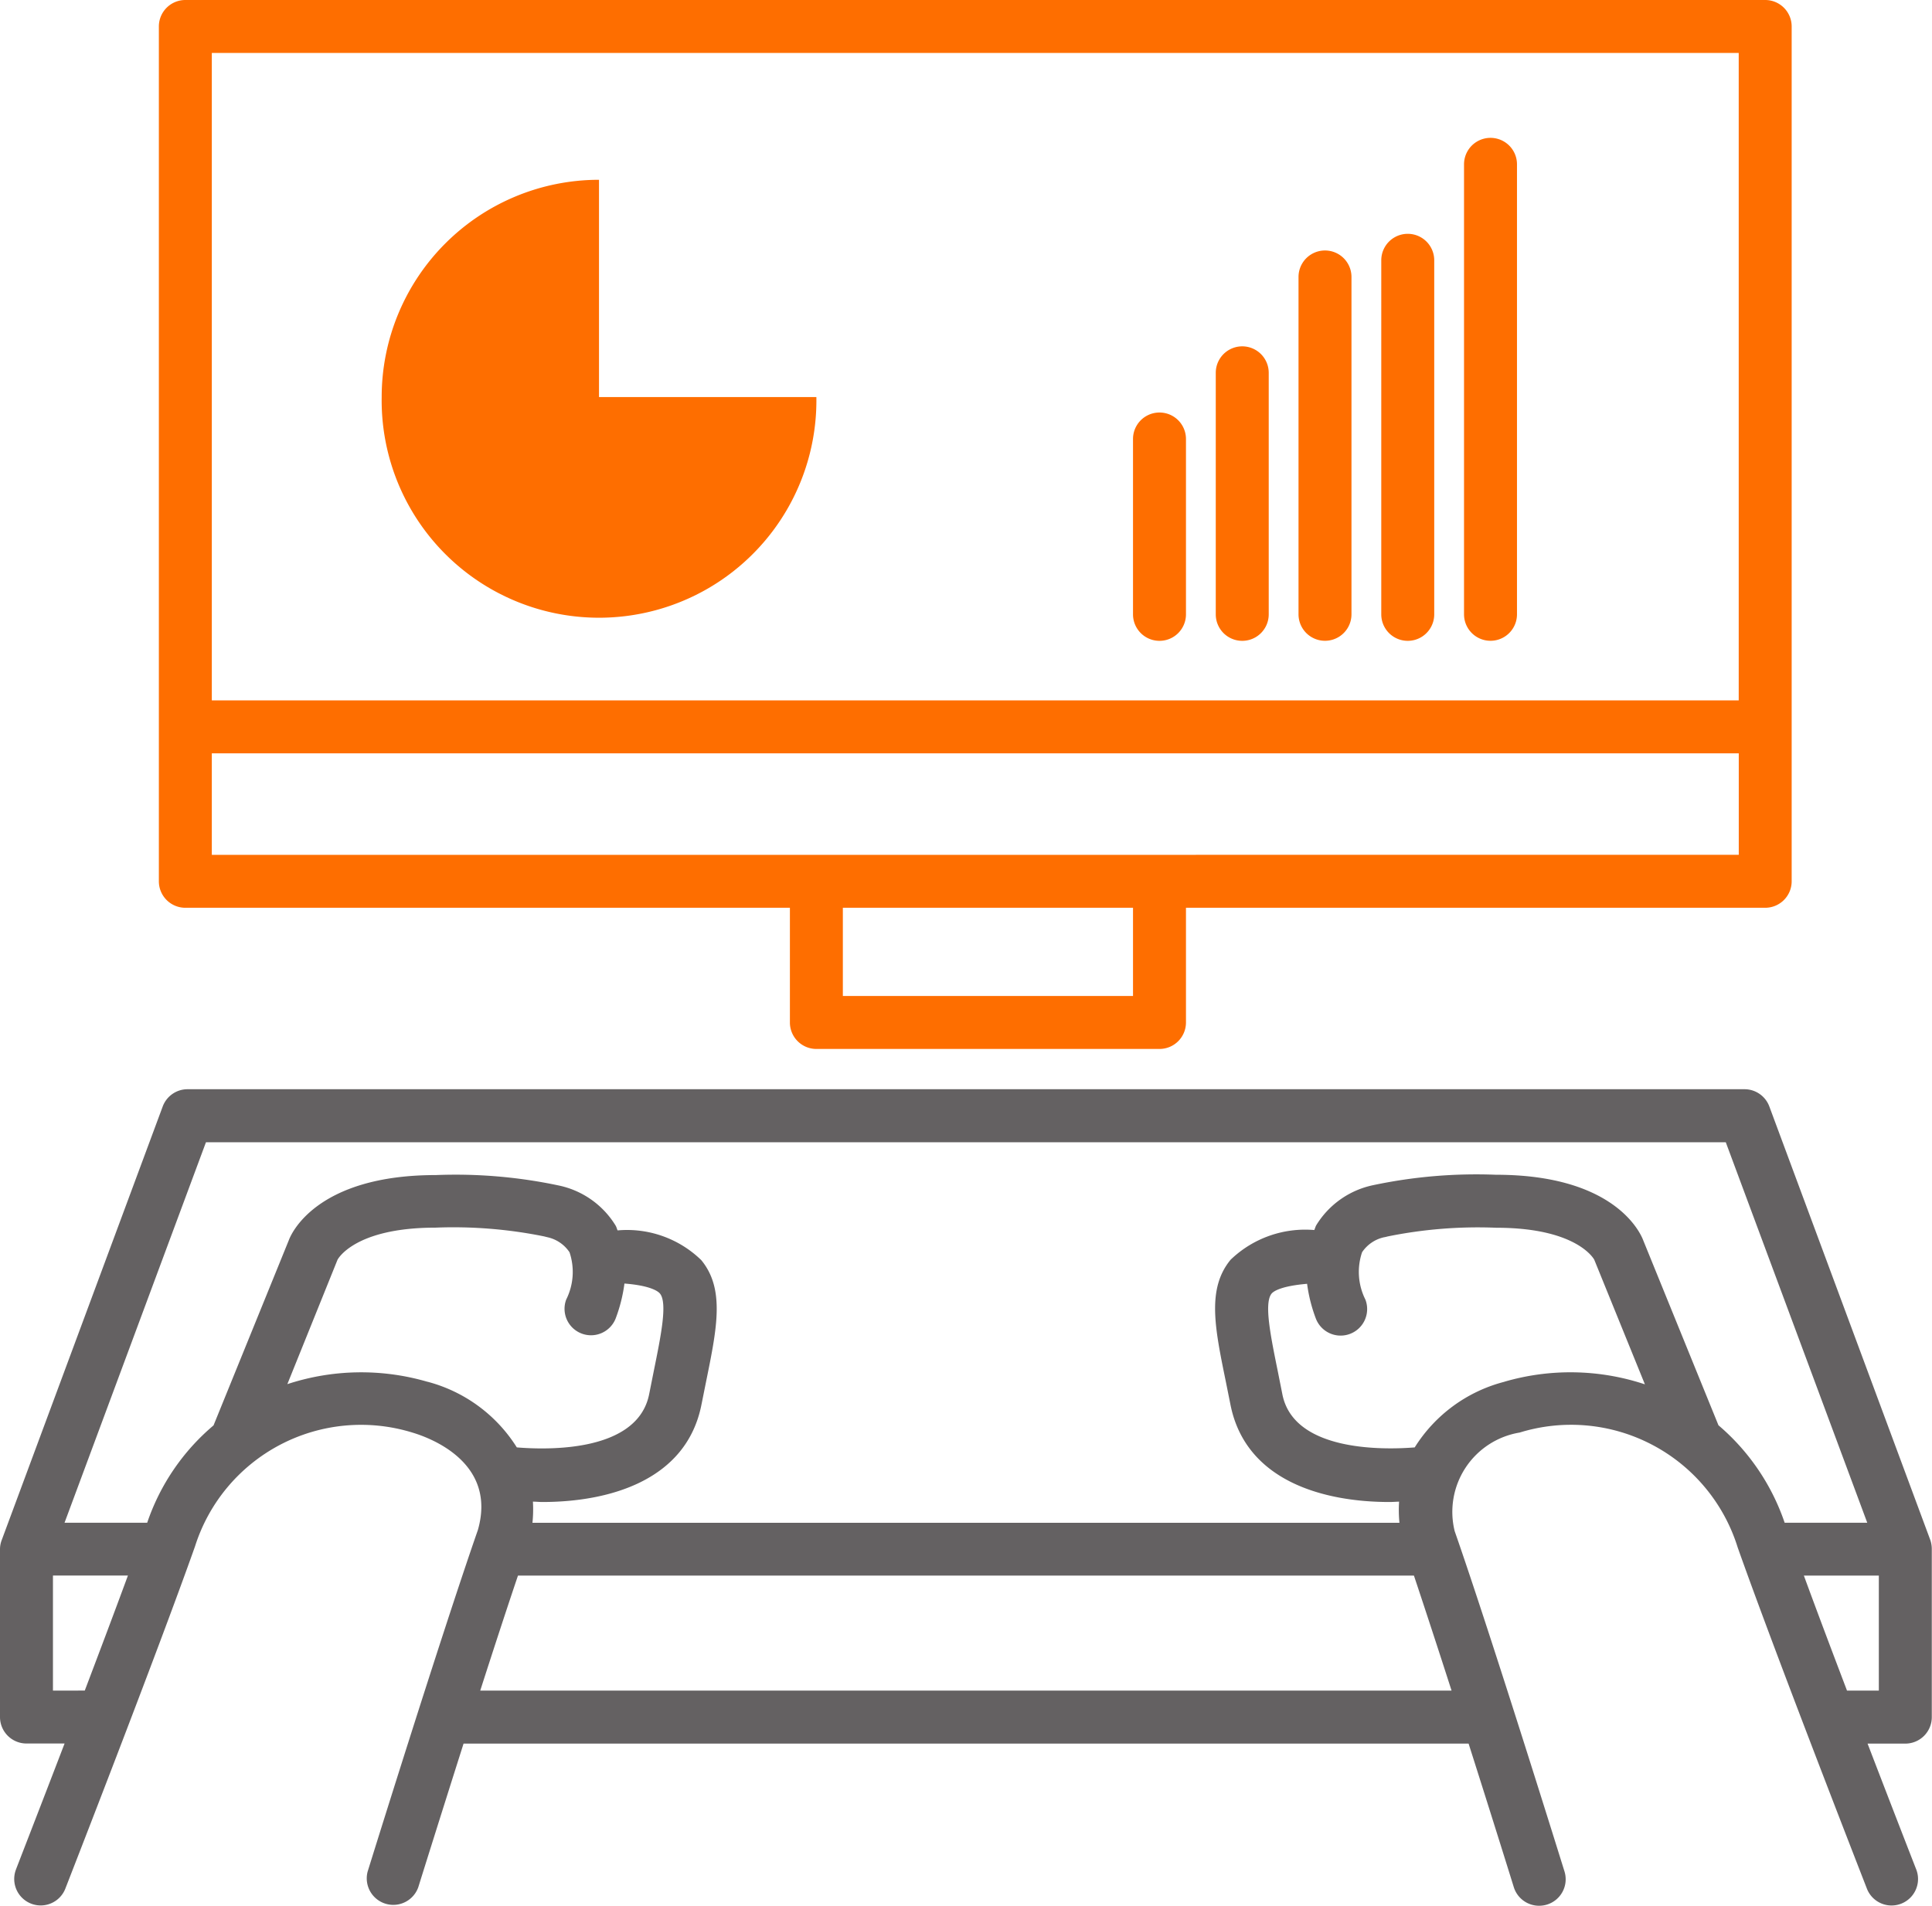
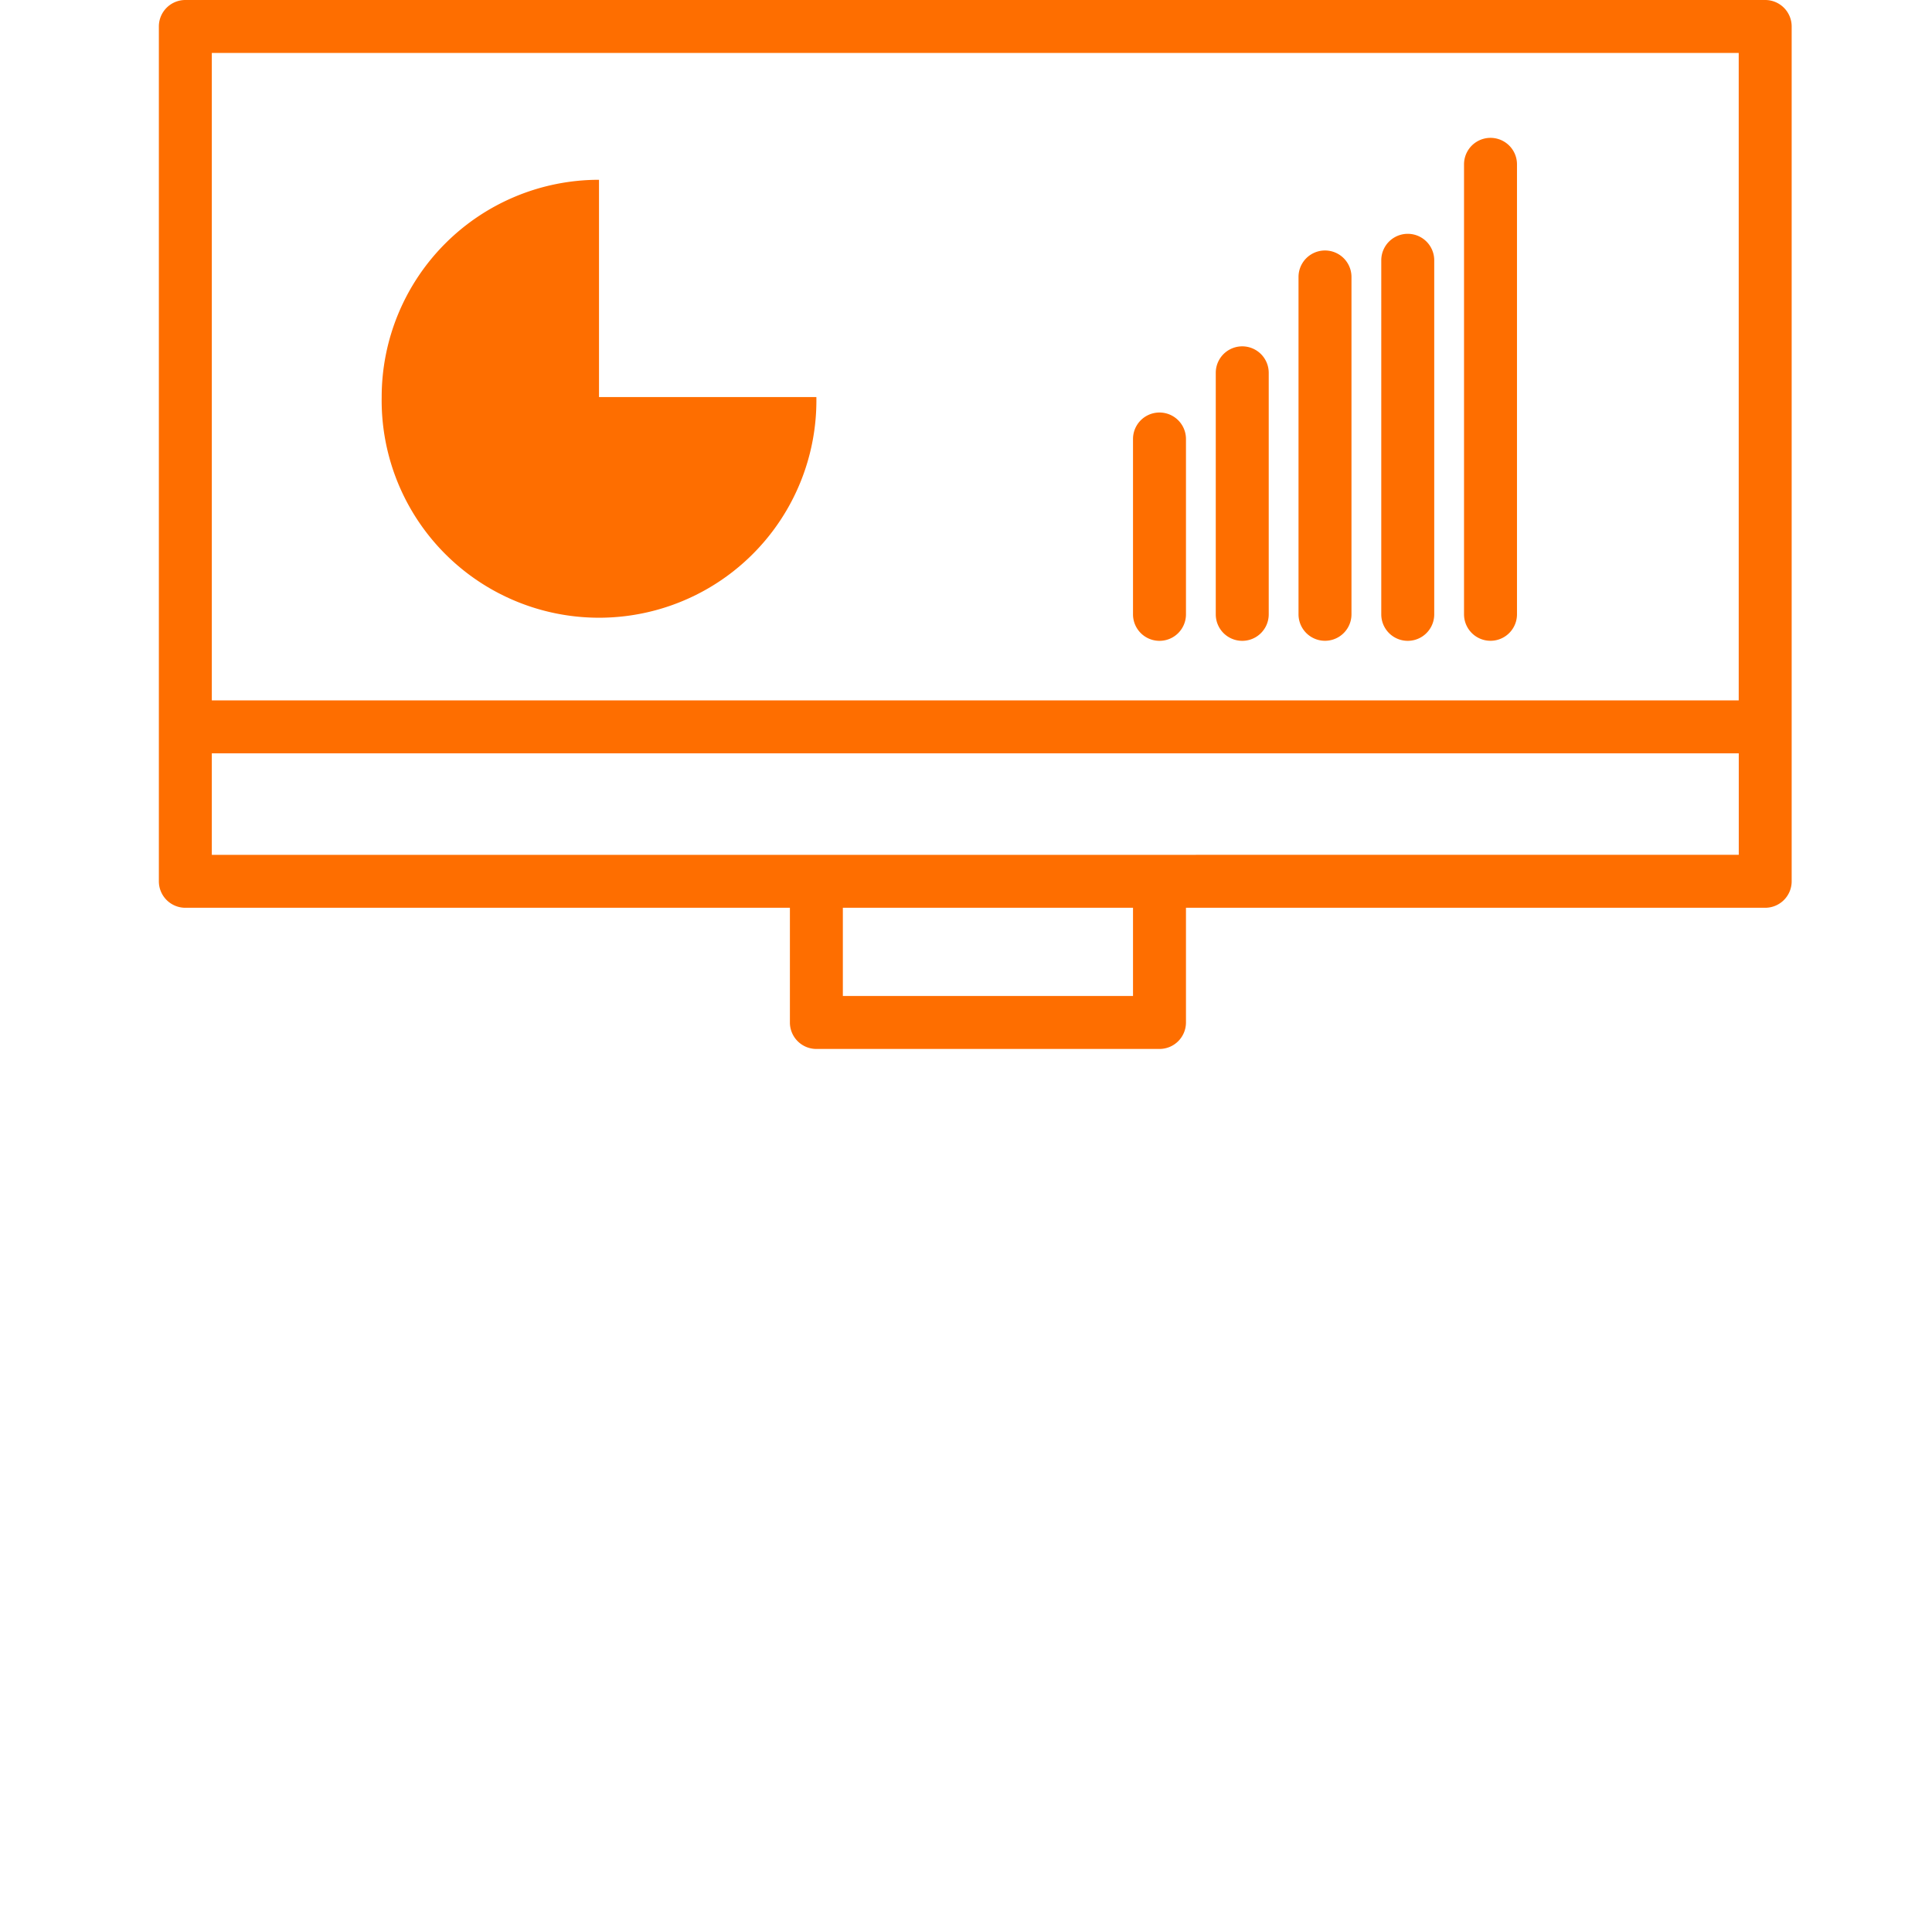
<svg xmlns="http://www.w3.org/2000/svg" width="37.214" height="36.721" viewBox="0 0 37.214 36.721">
  <g id="Group_926" data-name="Group 926" transform="translate(-887 -2433)">
    <path id="Path_3600" data-name="Path 3600" d="M6.51,17.49H18.155V19.7a.51.51,0,0,0,.51.51h6.609a.51.51,0,0,0,.51-.51V17.49H36.941a.51.51,0,0,0,.51-.51V.51a.51.51,0,0,0-.51-.51H6.51A.51.51,0,0,0,6,.51V16.98a.51.51,0,0,0,.51.51Zm18.254,1.7H19.175v-1.7h5.589Zm.51-2.72H7.02V14.514H36.432v1.955ZM36.431,1.02V13.494H7.02V1.02ZM10.292,7.65a4.186,4.186,0,0,1,4.186-4.186V7.65h4.187a4.187,4.187,0,1,1-8.373,0Zm14.472,4.186V8.458a.51.51,0,0,1,1.02,0v3.379a.51.51,0,0,1-1.02,0Zm1.594,0V7.183a.51.51,0,0,1,1.02,0v4.654a.51.51,0,0,1-1.02,0Zm1.594,0v-6.5a.51.51,0,1,1,1.02,0v6.5a.51.51,0,0,1-1.02,0Zm1.594,0V5.015a.51.51,0,1,1,1.02,0v6.822a.51.51,0,0,1-1.02,0Zm1.594,0V3.166a.51.51,0,0,1,1.02,0v8.67a.51.51,0,0,1-1.02,0Z" transform="translate(884.06 2433)" fill="#fe6e00" />
-     <path id="Path_3601" data-name="Path 3601" d="M37.181,49.831l-3.1-8.351a.51.51,0,0,0-.478-.333H3.612a.51.51,0,0,0-.478.333l-3.1,8.351A.5.5,0,0,0,0,50.007v3.236a.51.51,0,0,0,.51.51h.734c-.512,1.335-.931,2.41-.938,2.432a.51.51,0,0,0,.95.371c.017-.045,1.754-4.494,2.5-6.6a3.355,3.355,0,0,1,4.19-2.193c.388.116,1.624.6,1.259,1.876-.731,2.1-2.11,6.538-2.124,6.583a.511.511,0,0,0,.976.3c.007-.023.4-1.28.872-2.767H28.288c.473,1.485.864,2.744.871,2.767a.51.51,0,0,0,.487.357.525.525,0,0,0,.153-.023.51.51,0,0,0,.336-.638c-.014-.044-1.392-4.483-2.115-6.556a1.549,1.549,0,0,1,1.251-1.9,3.36,3.36,0,0,1,4.2,2.213c.738,2.088,2.475,6.537,2.492,6.582a.51.51,0,0,0,.95-.371c-.009-.022-.429-1.1-.94-2.431H36.7a.51.51,0,0,0,.51-.51V50.007A.54.54,0,0,0,37.181,49.831ZM1.02,52.734V50.517H2.464c-.248.675-.542,1.454-.831,2.216Zm7.215-5.95a4.557,4.557,0,0,0-2.7.045L6.5,44.436c0-.006.319-.622,1.887-.622a8.775,8.775,0,0,1,2.091.168l.064.016a.687.687,0,0,1,.428.29,1.188,1.188,0,0,1-.064.912.51.51,0,0,0,.952.366,3,3,0,0,0,.17-.675c.482.037.642.142.684.193.148.18.019.813-.117,1.483l-.09.451c-.216,1.111-1.907,1.083-2.55,1.03A2.907,2.907,0,0,0,8.235,46.783Zm19.725,5.95H9.25c.251-.78.505-1.559.727-2.216H27.235C27.453,51.171,27.708,51.951,27.96,52.734Zm1.016-5.95a2.888,2.888,0,0,0-1.726,1.264c-.638.051-2.338.073-2.55-1.028l-.09-.452c-.136-.67-.265-1.3-.117-1.483.042-.051.2-.148.684-.189a2.99,2.99,0,0,0,.169.67A.51.51,0,0,0,26.3,45.2a1.188,1.188,0,0,1-.064-.912A.687.687,0,0,1,26.656,44a.483.483,0,0,0,.066-.015,8.711,8.711,0,0,1,2.1-.169c1.57,0,1.887.616,1.887.617l.975,2.4A4.546,4.546,0,0,0,28.976,46.783Zm4.125.838-1.447-3.558c-.047-.13-.532-1.269-2.838-1.269a9.591,9.591,0,0,0-2.364.2,1.689,1.689,0,0,0-1.1.775c-.016.029-.022.061-.037.09a2.07,2.07,0,0,0-1.612.573c-.456.555-.306,1.3-.094,2.333l.089.443C23.984,48.7,25.5,49.1,26.762,49.1c.064,0,.124-.005.187-.007a2.5,2.5,0,0,0,.007.408h-16.7a2.5,2.5,0,0,0,.009-.408c.061,0,.119.007.182.007,1.26,0,2.778-.4,3.066-1.884l.089-.443c.21-1.032.362-1.778-.094-2.333a2.05,2.05,0,0,0-1.612-.573c-.014-.03-.02-.062-.037-.091a1.689,1.689,0,0,0-1.1-.775,9.559,9.559,0,0,0-2.364-.2c-2.306,0-2.79,1.14-2.831,1.253l-1.451,3.57A4.233,4.233,0,0,0,2.835,49.5H1.243l2.724-7.331H33.242L35.967,49.5H34.376A4.269,4.269,0,0,0,33.1,47.621Zm2.476,5.112c-.29-.762-.584-1.542-.831-2.216H36.19v2.216Z" transform="translate(887 2412.839)" fill="#231f20" opacity="0.7" />
  </g>
</svg>